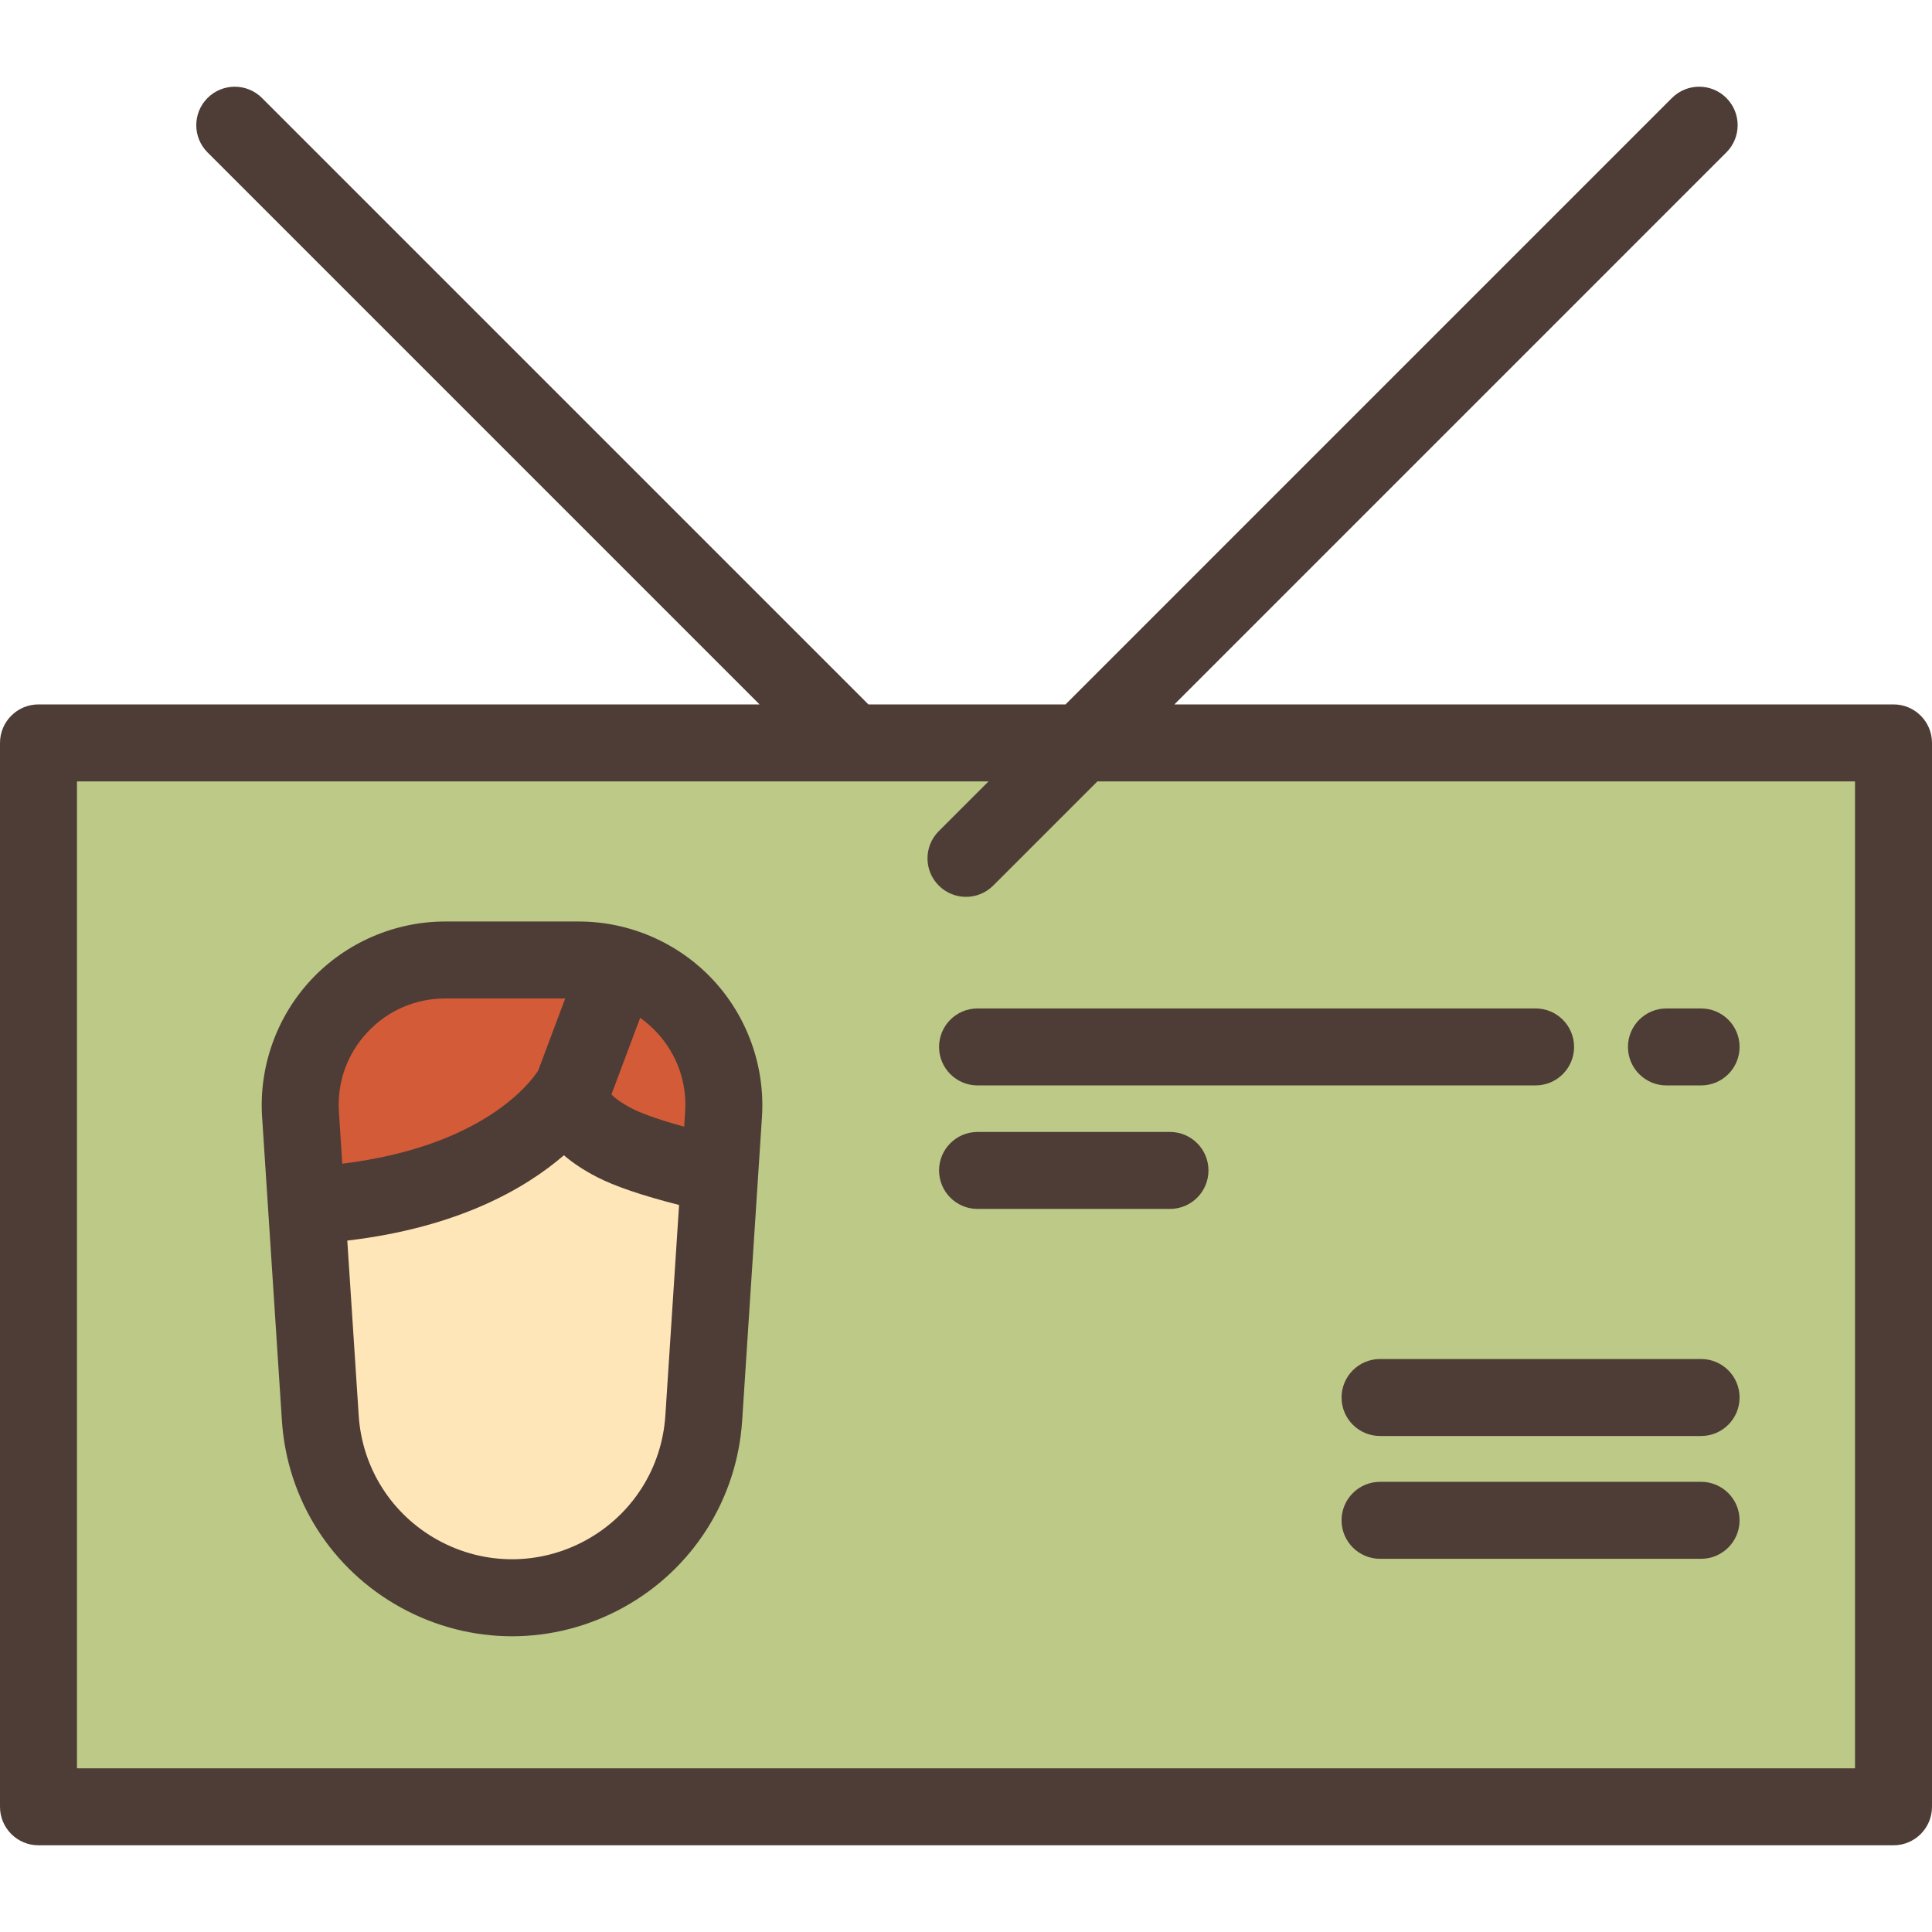
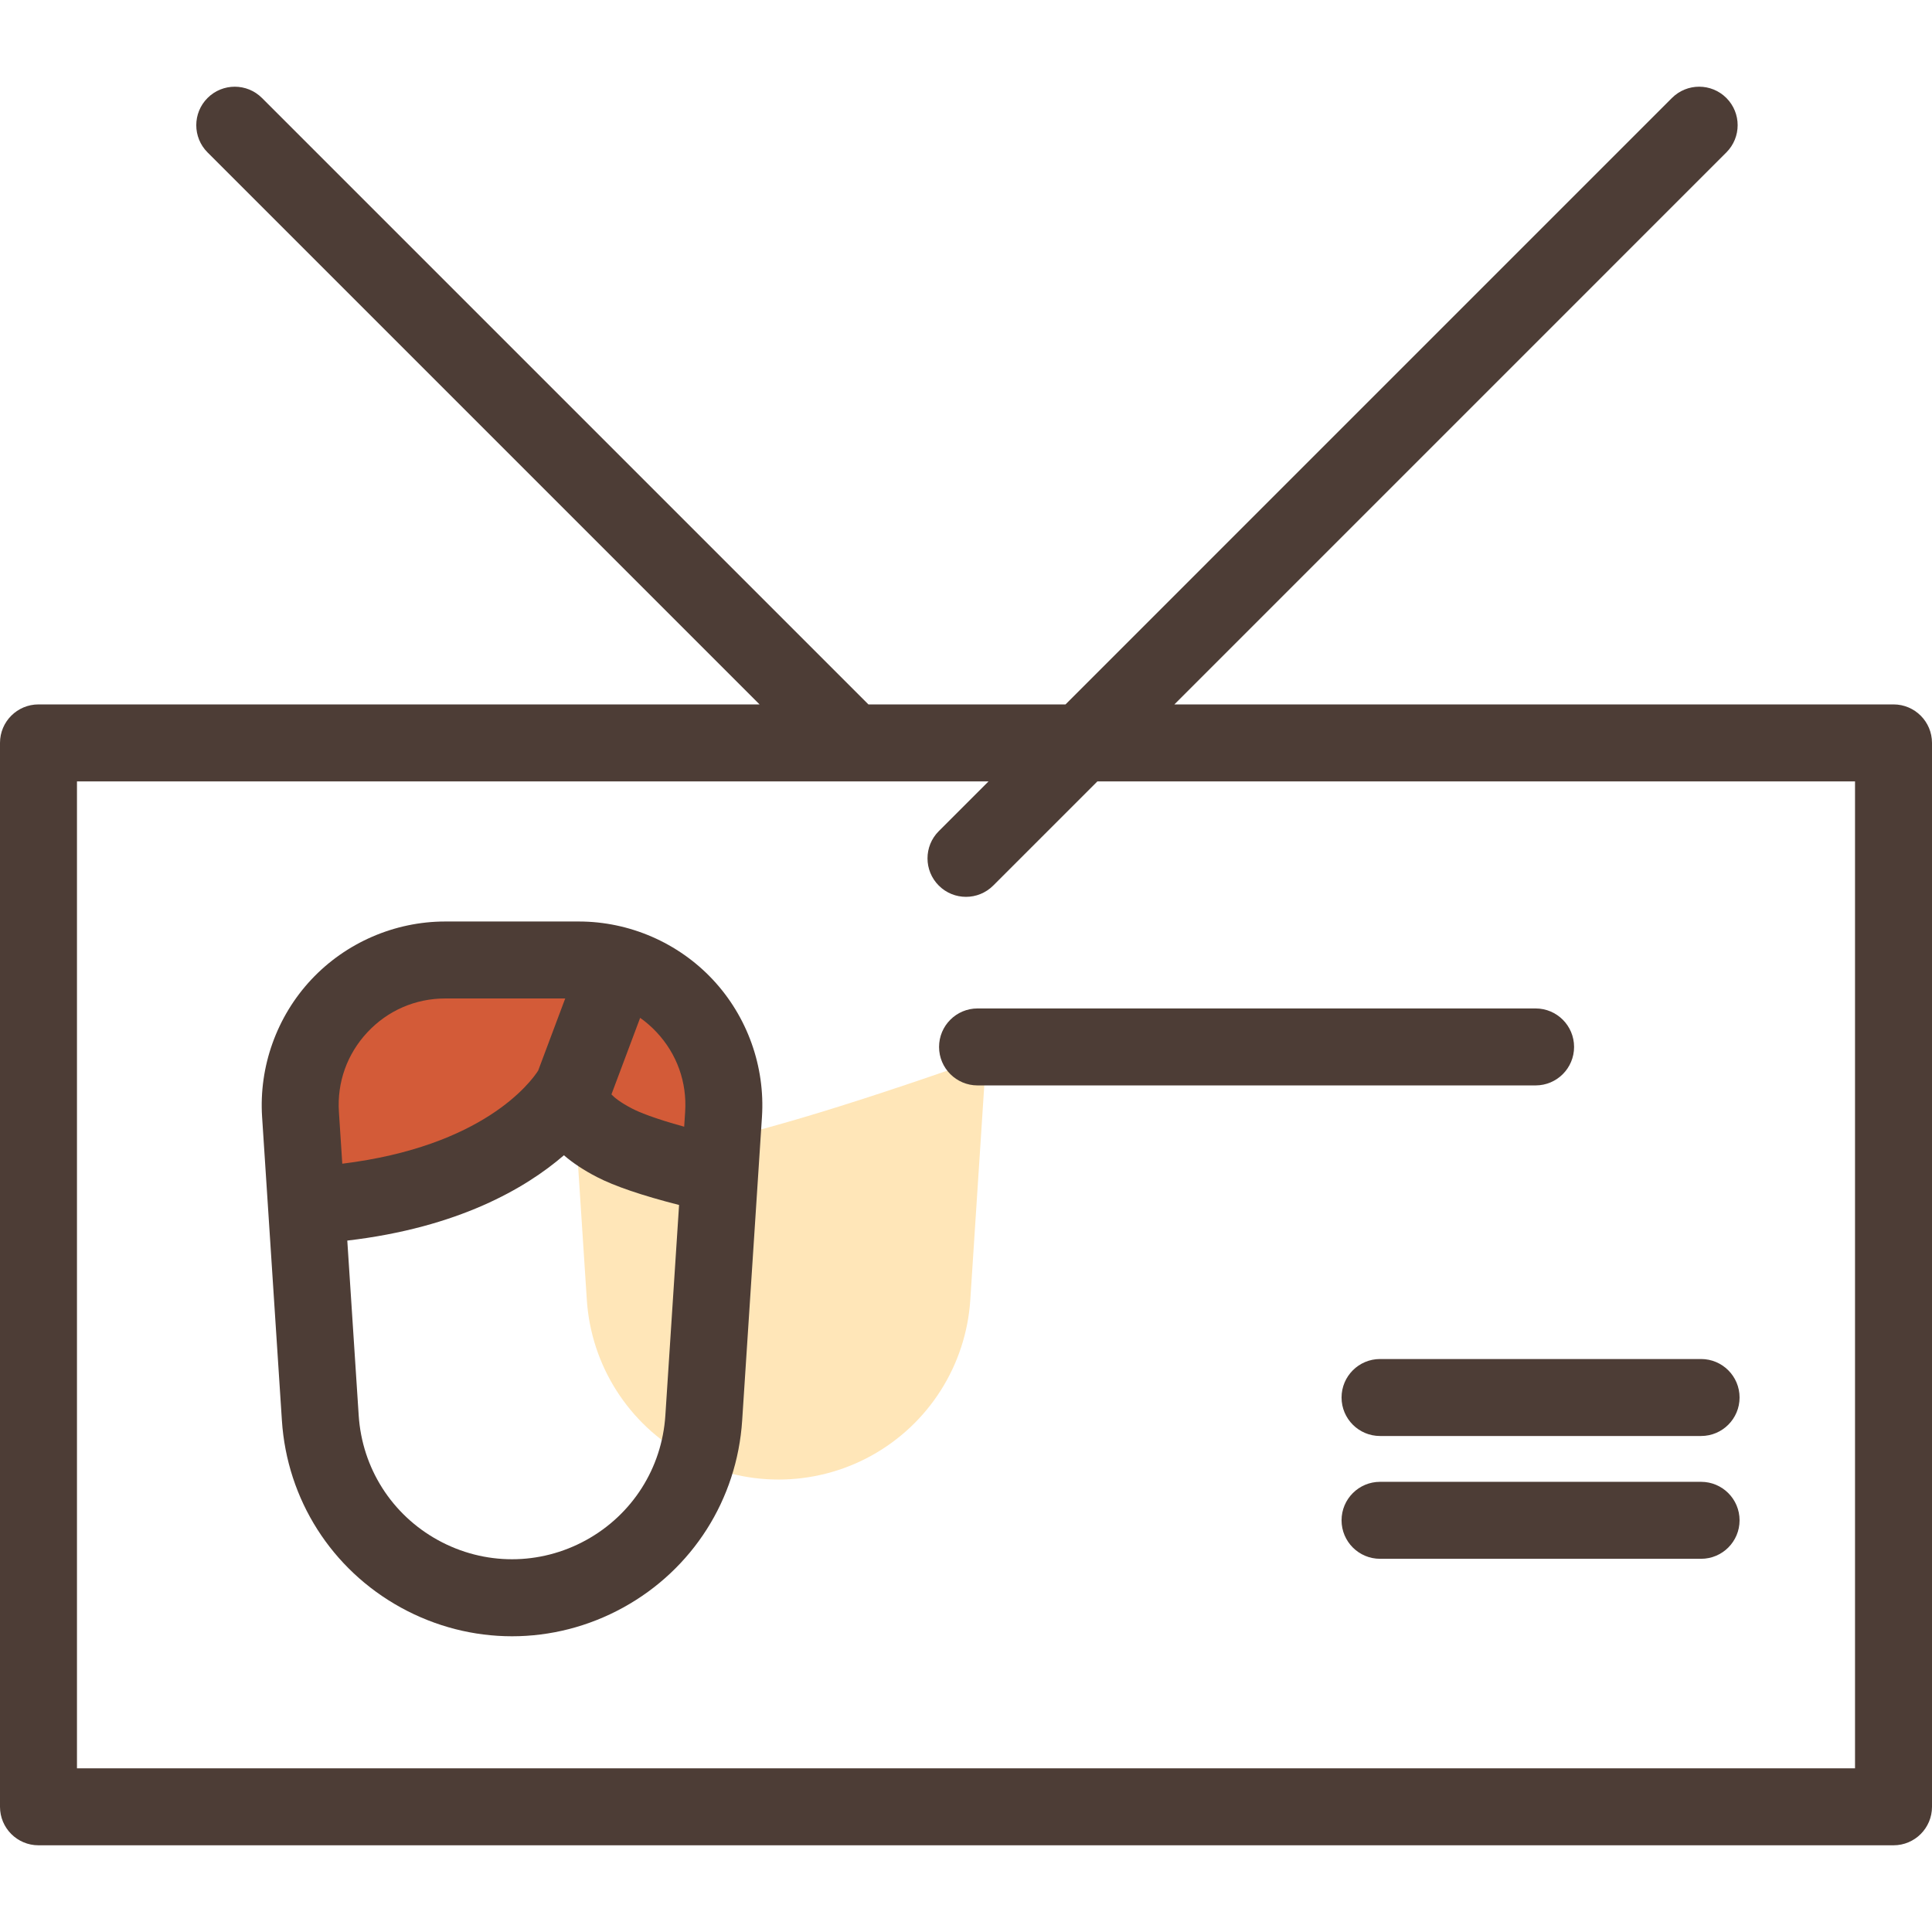
<svg xmlns="http://www.w3.org/2000/svg" version="1.1" id="Layer_1" viewBox="0 0 512 512" xml:space="preserve">
-   <rect x="10.199" y="196.876" style="fill:#BCC987;" width="491.602" height="281.947" />
  <path style="fill:#D35B38;" d="M151.843,288.173c0,0-3.671,7.096,11.011,14.682c5.978,3.088,16.944,6.095,27.847,8.575l1.048-16.08  c1.446-22.169-16.145-40.945-38.361-40.945H118c-22.216,0-39.807,18.776-38.361,40.945l1.573,24.117  C136.967,316.367,151.843,288.173,151.843,288.173z" />
-   <path style="fill:#FFE6B8;" d="M162.854,302.855c-14.682-7.585-11.011-14.682-11.011-14.682s-14.876,28.194-70.633,31.294  l3.673,56.318c1.131,17.35,11.038,32.923,26.272,41.302l0,0c15.279,8.404,33.797,8.404,49.077,0l0,0  c15.235-8.379,25.14-23.952,26.272-41.302l4.197-64.355C179.798,308.95,168.83,305.943,162.854,302.855z" />
+   <path style="fill:#FFE6B8;" d="M162.854,302.855c-14.682-7.585-11.011-14.682-11.011-14.682l3.673,56.318c1.131,17.35,11.038,32.923,26.272,41.302l0,0c15.279,8.404,33.797,8.404,49.077,0l0,0  c15.235-8.379,25.14-23.952,26.272-41.302l4.197-64.355C179.798,308.95,168.83,305.943,162.854,302.855z" />
  <g>
    <path style="fill:#4D3D36;" d="M501.801,186.676H311.222L457.507,40.389c3.983-3.983,3.983-10.441,0-14.425   c-3.984-3.982-10.44-3.982-14.425,0l-160.71,160.711h-52.235L69.427,25.966c-3.984-3.982-10.44-3.982-14.425,0   c-3.983,3.983-3.983,10.441,0,14.425l146.286,146.286H10.199C4.567,186.677,0,191.244,0,196.876v281.947   c0,5.632,4.567,10.199,10.199,10.199h491.602c5.632,0,10.199-4.567,10.199-10.199V196.875   C512,191.243,507.433,186.676,501.801,186.676z M491.602,468.623H20.398V207.074h241.575l-13.187,13.187   c-3.983,3.983-3.983,10.441,0,14.425c1.992,1.991,4.602,2.987,7.212,2.987c2.61,0,5.22-0.996,7.212-2.987l27.61-27.61h200.781   V468.623z" />
    <path style="fill:#4D3D36;" d="M153.387,244.206h-35.388c-13.398,0-26.335,5.608-35.496,15.384   c-9.16,9.778-13.915,23.053-13.043,36.423l1.574,24.117v0.001l3.672,56.316c1.365,20.932,13.153,39.465,31.534,49.575   c9.222,5.071,19.338,7.607,29.453,7.607c10.117,0,20.233-2.536,29.454-7.608c18.38-10.109,30.169-28.642,31.534-49.574   l4.196-64.353v-0.001l1.048-16.08c0.872-13.369-3.881-26.645-13.041-36.422C179.723,249.814,166.785,244.206,153.387,244.206z    M181.57,294.686l-0.255,3.901c-8.122-2.236-12.012-3.882-13.781-4.796c-3.202-1.653-4.769-2.988-5.496-3.76l7.61-20.292   c1.554,1.102,3.012,2.369,4.35,3.798C179.396,279.3,182.084,286.809,181.57,294.686z M97.387,273.538   c5.397-5.761,12.717-8.933,20.611-8.933h31.79l-7.171,19.124c-1.986,3.079-14.52,20.056-51.909,24.666l-0.893-13.708   C89.301,286.809,91.99,279.3,97.387,273.538z M176.326,375.122c-0.91,13.945-8.764,26.293-21.01,33.028   c-12.288,6.757-26.961,6.758-39.246,0.001c-12.246-6.736-20.101-19.084-21.01-33.029l-3.023-46.354   c29.443-3.446,47.292-13.876,57.409-22.61c2.398,2.069,5.309,3.992,8.725,5.757c4.729,2.444,11.909,4.887,21.792,7.418   L176.326,375.122z" />
-     <path style="fill:#4D3D36;" d="M441.626,287.648h9.179c5.632,0,10.199-4.567,10.199-10.199c0-5.632-4.567-10.199-10.199-10.199   h-9.179c-5.632,0-10.199,4.567-10.199,10.199C431.426,283.08,435.993,287.648,441.626,287.648z" />
    <path style="fill:#4D3D36;" d="M259.06,267.249c-5.632,0-10.199,4.567-10.199,10.199c0,5.632,4.567,10.199,10.199,10.199h147.888   c5.632,0,10.199-4.567,10.199-10.199c0-5.632-4.567-10.199-10.199-10.199H259.06z" />
    <path style="fill:#4D3D36;" d="M450.805,360.155h-85.079c-5.632,0-10.199,4.567-10.199,10.199c0,5.632,4.567,10.199,10.199,10.199   h85.079c5.632,0,10.199-4.567,10.199-10.199C461.004,364.722,456.437,360.155,450.805,360.155z" />
    <path style="fill:#4D3D36;" d="M450.805,392.699h-85.079c-5.632,0-10.199,4.567-10.199,10.199c0,5.632,4.567,10.199,10.199,10.199   h85.079c5.632,0,10.199-4.567,10.199-10.199C461.004,397.267,456.437,392.699,450.805,392.699z" />
-     <path style="fill:#4D3D36;" d="M310.056,299.979H259.06c-5.632,0-10.199,4.567-10.199,10.199c0,5.632,4.567,10.199,10.199,10.199   h50.996c5.632,0,10.199-4.567,10.199-10.199C320.255,304.547,315.688,299.979,310.056,299.979z" />
  </g>
</svg>